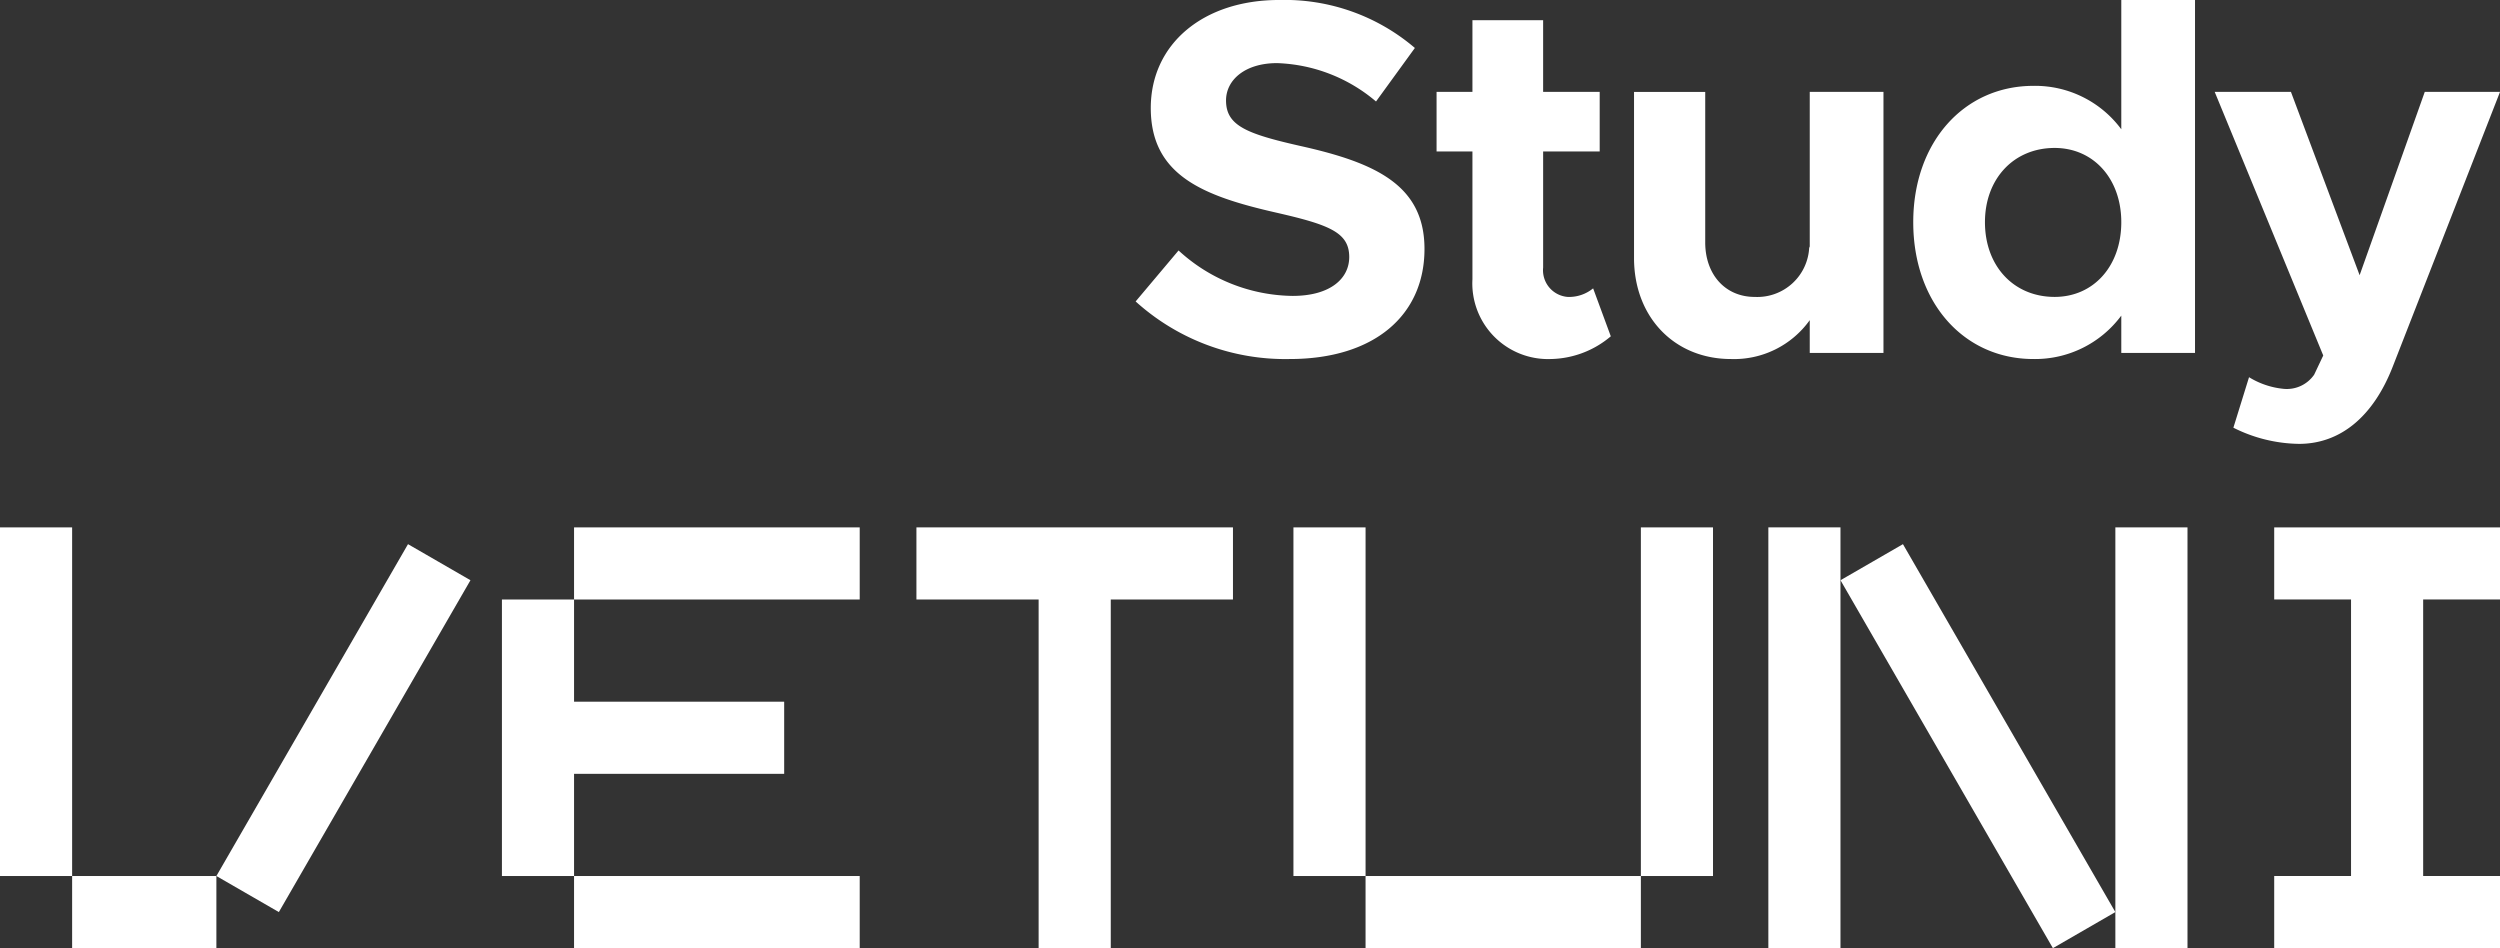
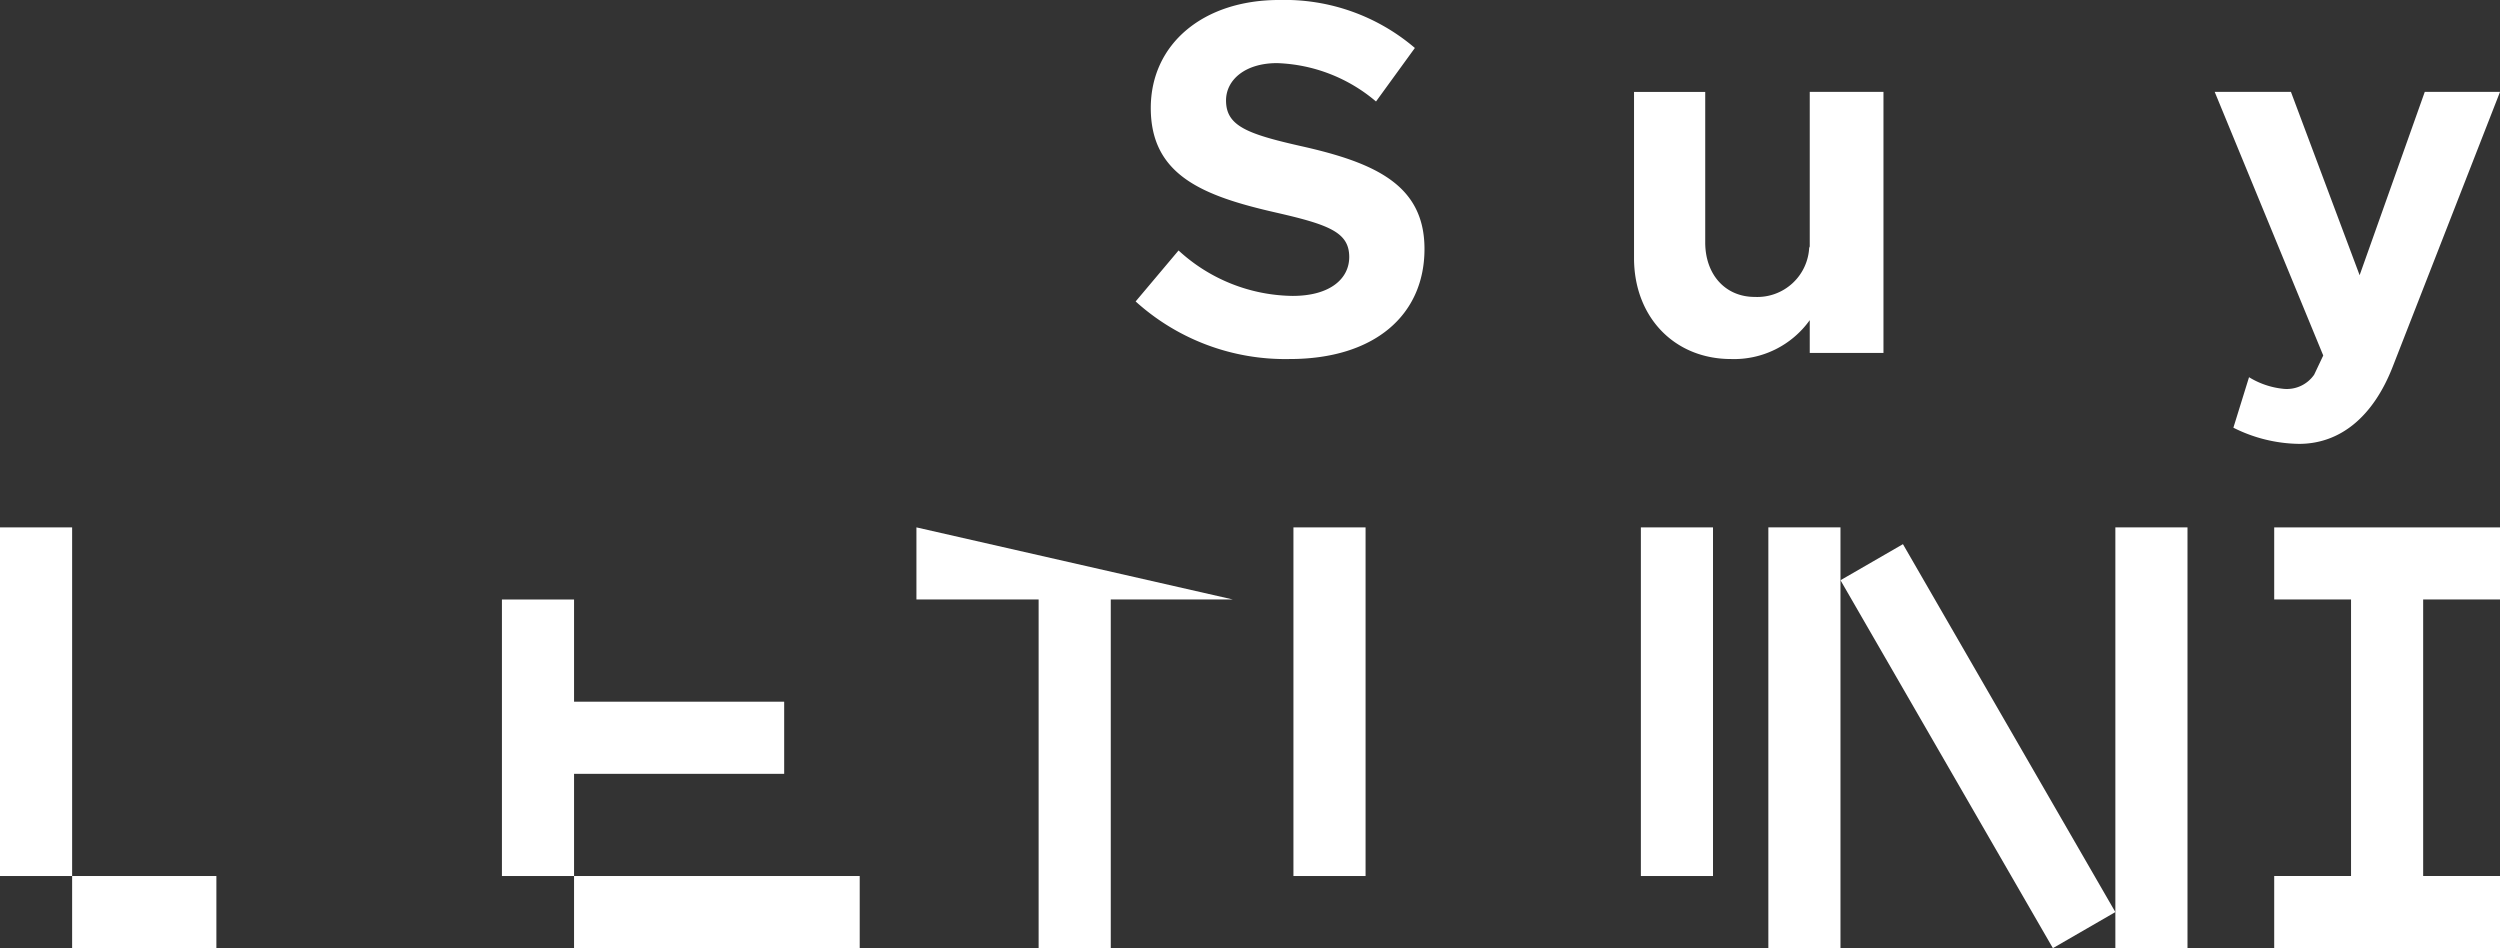
<svg xmlns="http://www.w3.org/2000/svg" id="Layer_1" data-name="Layer 1" viewBox="0 0 193.092 73.233">
  <rect x="0" y="0" width="193.092" height="73.233" fill="#333333" stroke="none" />
  <g id="Group_42" data-name="Group 42">
    <path id="Path_35" data-name="Path 35" d="M207.64,460.623h11.142v-5.571h-11.142Z" transform="translate(-202.069 -387.391)" fill="#fff" />
    <g id="Group_36" data-name="Group 36">
-       <path id="Path_36" data-name="Path 36" d="M218.782,455.052l4.824,2.785,14.8-25.631-4.824-2.786Z" transform="translate(-202.069 -387.391)" fill="#fff" />
-     </g>
+       </g>
    <g id="Group_37" data-name="Group 37">
      <path id="Path_37" data-name="Path 37" d="M344.222,432.206l16.406,28.417,4.824-2.786-16.406-28.417Z" transform="translate(-202.069 -387.391)" fill="#fff" />
    </g>
    <path id="Path_38" data-name="Path 38" d="M202.069,455.052h5.571V428.125h-5.571Z" transform="translate(-202.069 -387.391)" fill="#fff" />
-     <path id="Path_39" data-name="Path 39" d="M307.54,460.623h21.264v-5.571h-21.264Z" transform="translate(-202.069 -387.391)" fill="#fff" />
    <path id="Path_40" data-name="Path 40" d="M301.97,455.052h5.571V428.125h-5.571Z" transform="translate(-202.069 -387.391)" fill="#fff" />
    <path id="Path_41" data-name="Path 41" d="M328.805,455.052h5.571V428.125h-5.571Z" transform="translate(-202.069 -387.391)" fill="#fff" />
    <path id="Path_42" data-name="Path 42" d="M338.651,460.623h5.57v-32.5h-5.57Z" transform="translate(-202.069 -387.391)" fill="#fff" />
    <g id="Group_38" data-name="Group 38">
      <path id="Path_43" data-name="Path 43" d="M365.453,428.124v32.5h5.571v-32.5Z" transform="translate(-202.069 -387.391)" fill="#fff" />
    </g>
    <path id="Path_44" data-name="Path 44" d="M246.407,460.623h22.063v-5.571h-22.063Z" transform="translate(-202.069 -387.391)" fill="#fff" />
-     <path id="Path_45" data-name="Path 45" d="M246.407,433.695h22.063v-5.57h-22.063Z" transform="translate(-202.069 -387.391)" fill="#fff" />
    <g id="Group_39" data-name="Group 39">
-       <path id="Path_46" data-name="Path 46" d="M272.851,428.124v5.57h9.438v26.93h5.572v-26.93h9.438v-5.57Z" transform="translate(-202.069 -387.391)" fill="#fff" />
+       <path id="Path_46" data-name="Path 46" d="M272.851,428.124v5.57h9.438v26.93h5.572v-26.93h9.438Z" transform="translate(-202.069 -387.391)" fill="#fff" />
    </g>
    <g id="Group_40" data-name="Group 40">
      <path id="Path_47" data-name="Path 47" d="M377.721,428.124v5.57h5.935v21.358h-5.935v5.572h17.44v-5.572h-5.935V433.694h5.935v-5.57Z" transform="translate(-202.069 -387.391)" fill="#fff" />
    </g>
    <g id="Group_41" data-name="Group 41">
      <path id="Path_48" data-name="Path 48" d="M240.836,455.052h5.571v-7.893h16.229v-5.571h-16.229v-7.893h-5.571Z" transform="translate(-202.069 -387.391)" fill="#fff" />
    </g>
  </g>
  <g id="Study" style="isolation: isolate">
    <g style="isolation: isolate">
      <path d="M289.782,410.674l3.315-3.938a13.228,13.228,0,0,0,8.814,3.51c2.886,0,4.368-1.326,4.368-3.003,0-1.911-1.561-2.496-5.655-3.433-5.655-1.287-9.673-2.886-9.673-8.073,0-4.953,4.057-8.346,9.907-8.346a15.475,15.475,0,0,1,10.491,3.705L308.348,395.23a12.421,12.421,0,0,0-7.645-2.964c-2.457,0-3.939,1.287-3.939,2.886,0,1.95,1.6,2.574,5.733,3.511,5.772,1.287,9.595,3.003,9.595,7.956,0,5.109-3.861,8.502-10.414,8.502A17.208,17.208,0,0,1,289.782,410.674Z" transform="translate(-202.069 -387.391)" fill="#fff" />
-       <path d="M326.482,413.366a7.354,7.354,0,0,1-4.642,1.755,5.847,5.847,0,0,1-6.045-6.162v-9.867h-2.77v-4.603h2.77v-5.538h5.46v5.538H325.624v4.603h-4.368v8.971a2.064,2.064,0,0,0,1.911,2.262,2.933,2.933,0,0,0,1.95-.663Z" transform="translate(-202.069 -387.391)" fill="#fff" />
      <path d="M347.542,394.489v20.164h-5.694v-2.535a7.184,7.184,0,0,1-6.084,3.003c-4.368,0-7.488-3.237-7.488-7.8v-12.832h5.499v11.623c0,2.496,1.561,4.212,3.822,4.212a4.013,4.013,0,0,0,4.212-3.9l.039.117V394.489Z" transform="translate(-202.069 -387.391)" fill="#fff" />
-       <path d="M371.605,387.391v27.262h-5.694v-2.886a8.283,8.283,0,0,1-6.786,3.354c-5.383,0-9.283-4.368-9.283-10.569,0-6.162,3.9-10.53,9.283-10.53a8.281,8.281,0,0,1,6.786,3.354v-9.984Zm-5.694,17.16c0-3.354-2.146-5.733-5.148-5.733-3.159,0-5.382,2.38-5.382,5.733,0,3.394,2.223,5.772,5.382,5.772C363.766,410.324,365.911,407.945,365.911,404.551Z" transform="translate(-202.069 -387.391)" fill="#fff" />
      <path d="M374.568,420.425l1.209-3.9a6.242,6.242,0,0,0,2.651.897,2.569,2.569,0,0,0,2.38-1.093l.701-1.481L373.125,394.489h5.889l5.305,14.158,5.031-14.158h5.812l-8.269,21.178c-1.521,3.939-4.096,6.007-7.255,6.007A11.582,11.582,0,0,1,374.568,420.425Z" transform="translate(-202.069 -387.391)" fill="#fff" />
    </g>
  </g>
</svg>